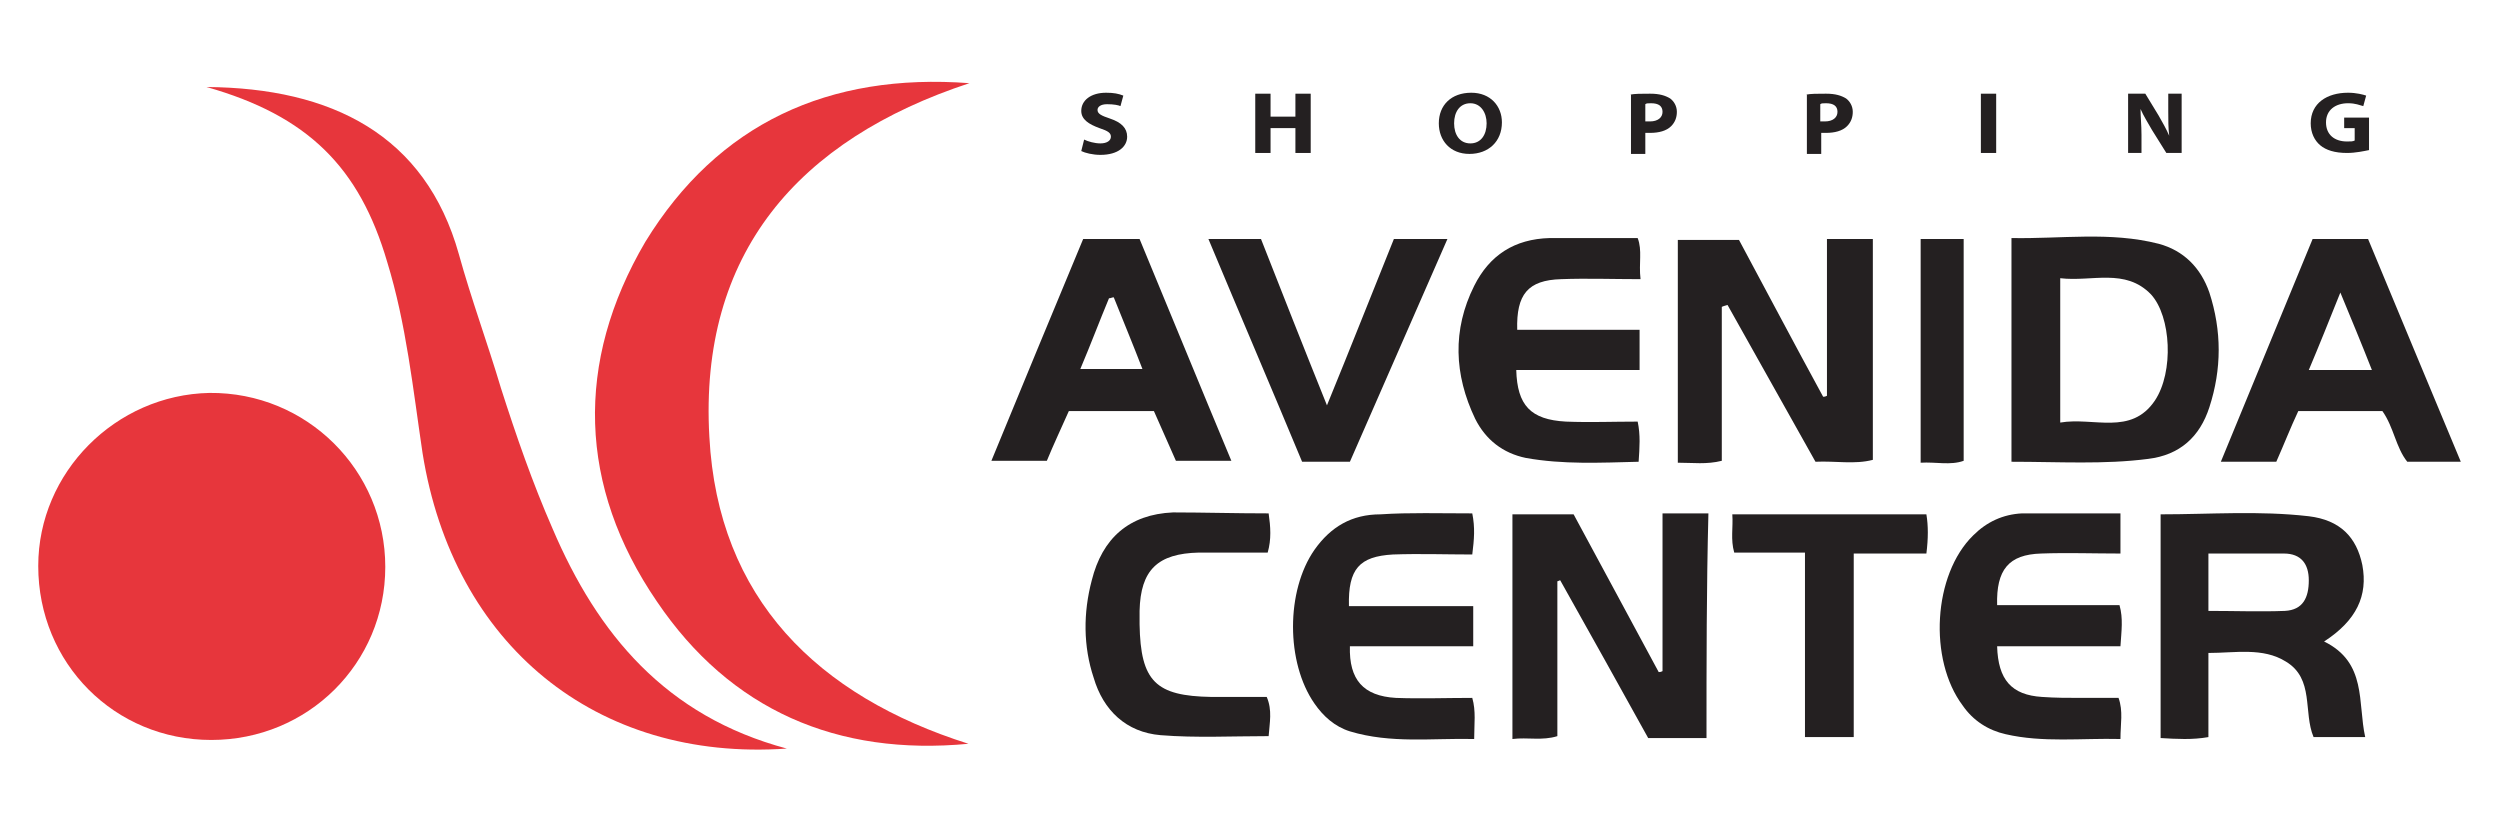
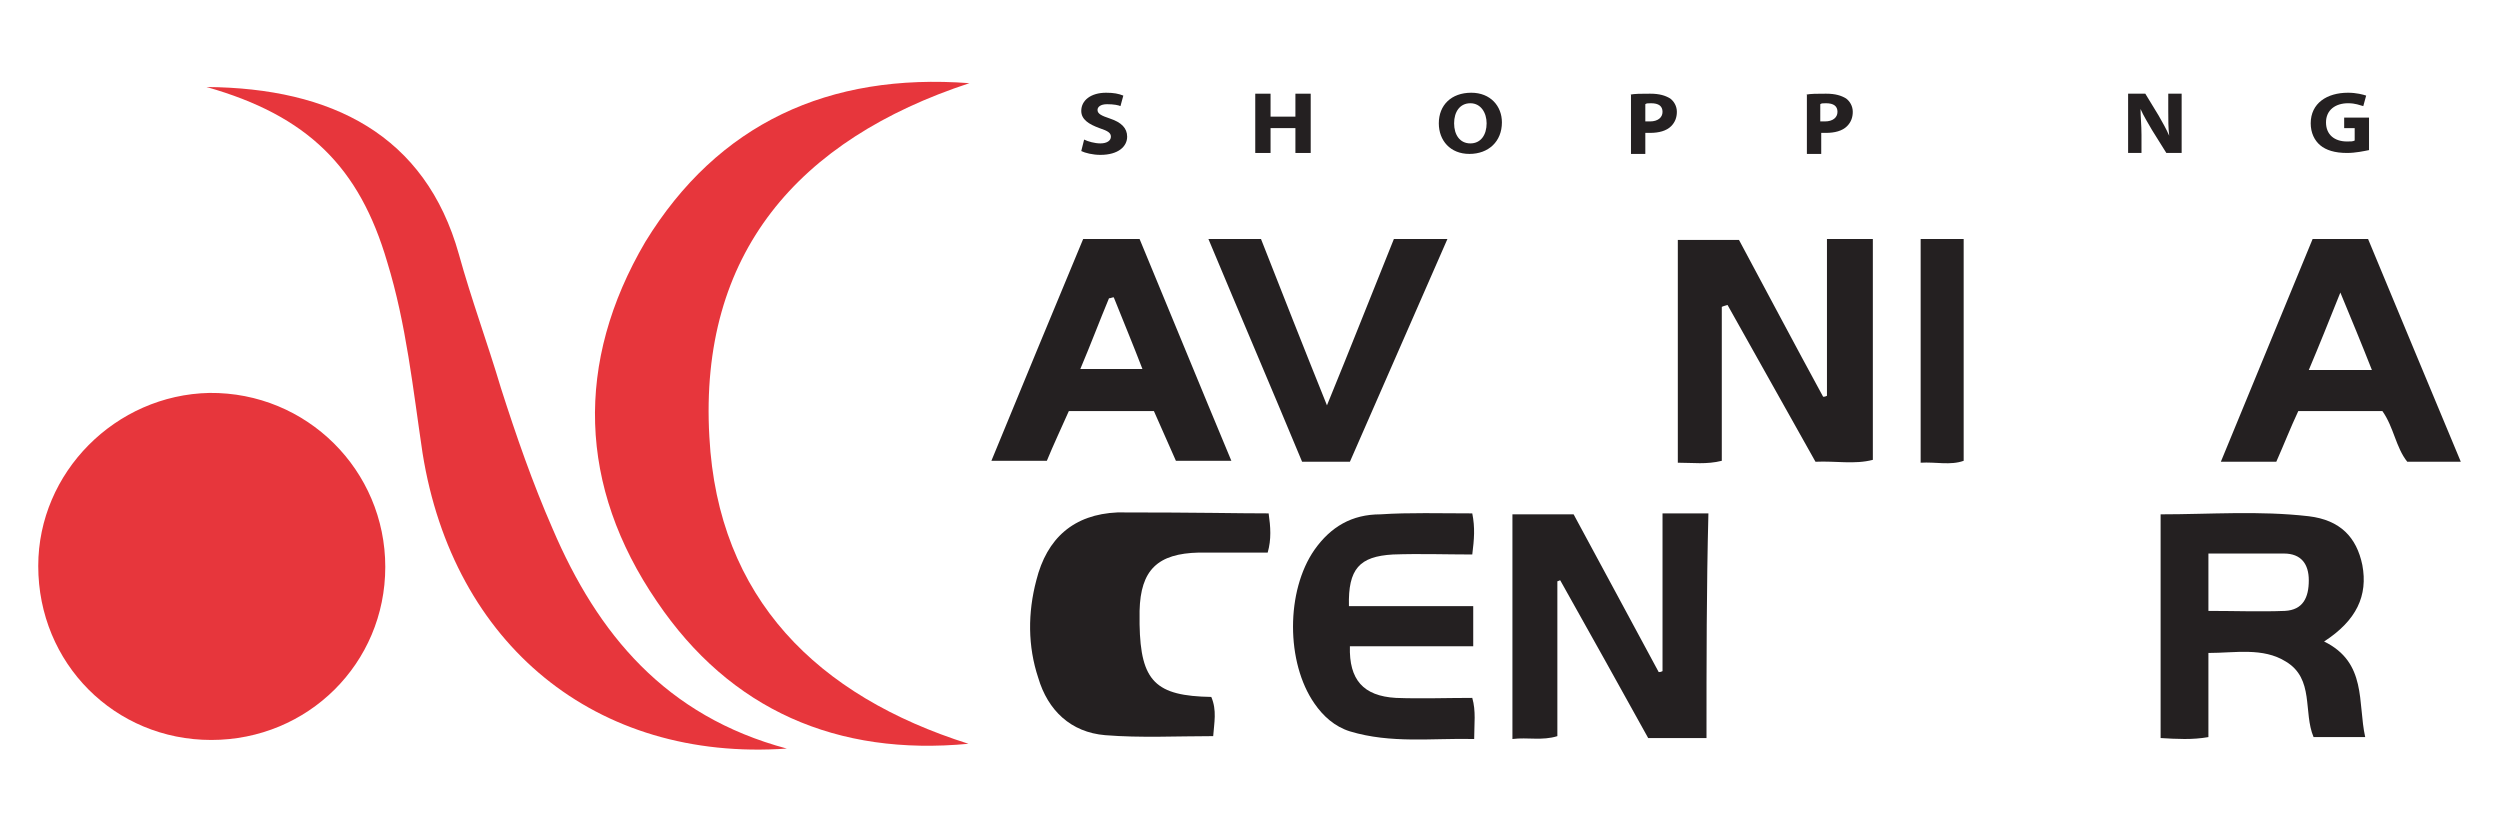
<svg xmlns="http://www.w3.org/2000/svg" version="1.1" id="_x2014_ÎÓÈ_x5F_1" x="0px" y="0px" viewBox="0 0 261.5 87" style="enable-background:new 0 0 261.5 87;" xml:space="preserve">
  <style type="text/css">
	.st0{fill:#E7363C;}
	.st1{fill:#242021;}
</style>
  <g>
    <g>
      <path class="st0" d="M22.1,77.4c-10.1,0-18.1-8-18.1-18.2c0-9.8,8.1-17.9,17.9-18.1c10.2-0.1,18.4,8.1,18.4,18.2    C40.3,69.4,32.2,77.4,22.1,77.4z" />
      <path class="st0" d="M101.3,77.8c-13.7,1.3-24.9-3.5-32.6-14.9c-8.2-12-8.6-25-1.2-37.6c7.6-12.4,19.2-17.7,33.9-16.6    c-17.9,5.9-28.3,17.8-27.2,37C75.1,62.6,85.5,72.8,101.3,77.8z" />
      <path class="st0" d="M21.6,9.1c13.1,0.1,22.9,5,26.4,17.5c1.3,4.7,3,9.3,4.4,14c1.6,5,3.3,9.9,5.4,14.7c4.7,11,11.8,19.6,24.5,23    c-20,1.4-34.9-10.9-38.1-30.9c-1-6.7-1.7-13.5-3.7-20C37.6,17.5,32.2,12.1,21.6,9.1z" />
    </g>
    <g>
      <path class="st1" d="M243.1,67.1c4.5,2.2,3.5,6.4,4.3,10c-1.9,0-3.6,0-5.4,0c-1.1-2.6,0.1-6.1-2.9-7.9c-2.4-1.5-5.3-0.9-8.1-0.9    c0,3,0,5.8,0,8.8c-1.7,0.3-3.3,0.2-5,0.1c0-7.8,0-15.5,0-23.4c5.2,0,10.3-0.4,15.5,0.2c3.3,0.4,5,2.2,5.6,5.1    C247.7,62.3,246.5,64.9,243.1,67.1z M231,63.9c2.8,0,5.4,0.1,8,0c1.9-0.1,2.5-1.4,2.5-3.2c0-1.7-0.8-2.8-2.6-2.8    c-2.6,0-5.2,0-7.9,0C231,59.9,231,61.8,231,63.9z" />
-       <path class="st1" d="M210.4,48.3c0-7.9,0-15.5,0-23.4c5.2,0.1,10.3-0.7,15.4,0.6c2.6,0.7,4.4,2.5,5.3,5.1c1.3,4,1.3,8,0,12    c-1,3.1-3.1,5-6.4,5.4C220.1,48.6,215.4,48.3,210.4,48.3z M215.5,44.2c3.5-0.6,7.4,1.4,9.9-2.3c2-3,1.7-8.8-0.4-11.1    c-2.7-2.8-6.2-1.3-9.5-1.7C215.5,34.3,215.5,39,215.5,44.2z" />
      <path class="st1" d="M180.1,32.1c0,5.3,0,10.7,0,16.1c-1.6,0.4-3,0.2-4.6,0.2c0-7.8,0-15.5,0-23.3c2.1,0,4.1,0,6.4,0    c2.9,5.4,5.8,10.9,8.8,16.4c0.1,0,0.2,0,0.4-0.1c0-5.4,0-10.8,0-16.4c1.7,0,3.2,0,4.8,0c0,7.7,0,15.3,0,23.1    c-1.9,0.5-3.9,0.1-6,0.2c-3.1-5.5-6.1-10.9-9.2-16.4C180.4,32,180.3,32,180.1,32.1z" />
      <path class="st1" d="M178.5,77.2c-2.1,0-4,0-6.1,0c-3-5.4-6.1-11-9.2-16.5c-0.1,0-0.2,0.1-0.3,0.1c0,5.4,0,10.8,0,16.2    c-1.6,0.5-3.1,0.1-4.7,0.3c0-7.9,0-15.6,0-23.5c2,0,4,0,6.4,0c2.9,5.4,5.9,10.9,8.9,16.5c0.1,0,0.2,0,0.4-0.1c0-5.4,0-10.9,0-16.5    c1.7,0,3.1,0,4.8,0C178.5,61.5,178.5,69.2,178.5,77.2z" />
      <path class="st1" d="M257.4,48.3c-2,0-3.8,0-5.6,0c-1.2-1.5-1.4-3.6-2.6-5.3c-2.9,0-5.8,0-8.8,0c-0.8,1.7-1.5,3.5-2.3,5.3    c-1.8,0-3.6,0-5.8,0c3.2-7.8,6.4-15.5,9.6-23.3c2,0,3.9,0,5.8,0C250.9,32.7,254.1,40.4,257.4,48.3z M248.1,38.7    c-1.1-2.8-2.1-5.2-3.3-8.1c-1.2,3-2.2,5.5-3.3,8.1C243.8,38.7,245.7,38.7,248.1,38.7z" />
      <path class="st1" d="M119.2,25c3.2,7.7,6.3,15.3,9.6,23.2c-2,0-3.8,0-5.8,0c-0.7-1.6-1.5-3.4-2.3-5.2c-3,0-5.9,0-8.9,0    c-0.8,1.8-1.6,3.5-2.3,5.2c-1.9,0-3.7,0-5.8,0c3.2-7.8,6.4-15.5,9.6-23.2C115.2,25,117.1,25,119.2,25z M116.5,31.1    c-0.2,0-0.3,0.1-0.5,0.1c-1,2.4-1.9,4.8-3,7.4c2.3,0,4.3,0,6.5,0C118.5,36,117.5,33.6,116.5,31.1z" />
      <path class="st1" d="M154,53.7c0.3,1.5,0.2,2.7,0,4.3c-2.7,0-5.5-0.1-8.3,0c-3.5,0.2-4.7,1.5-4.6,5.4c4.3,0,8.6,0,13,0    c0,1.4,0,2.7,0,4.2c-4.3,0-8.6,0-12.9,0c-0.1,3.5,1.4,5.2,4.8,5.4c2.6,0.1,5.3,0,8,0c0.4,1.4,0.2,2.7,0.2,4.3    c-4.4-0.1-8.7,0.5-13-0.8c-1.6-0.5-2.8-1.6-3.7-2.9c-3-4.3-3-11.8,0-16.1c1.7-2.4,3.9-3.7,6.9-3.7C147.4,53.6,150.6,53.7,154,53.7    z" />
-       <path class="st1" d="M221.8,53.7c0,1.4,0,2.6,0,4.2c-2.8,0-5.6-0.1-8.3,0c-3.4,0.1-4.7,1.7-4.6,5.4c4.2,0,8.4,0,12.8,0    c0.4,1.4,0.2,2.7,0.1,4.3c-4.4,0-8.6,0-12.9,0c0.1,3.5,1.5,5.1,4.7,5.3c1.4,0.1,2.7,0.1,4.1,0.1c1.3,0,2.5,0,3.9,0    c0.5,1.4,0.2,2.7,0.2,4.3c-4.1-0.1-8.1,0.4-12-0.5c-1.8-0.4-3.4-1.4-4.5-3c-3.6-4.8-3.1-13.7,1.1-17.8c1.4-1.4,3.1-2.2,5.1-2.3    C214.9,53.7,218.2,53.7,221.8,53.7z" />
-       <path class="st1" d="M158.6,38.7c0.1,3.7,1.5,5.2,5.2,5.4c2.5,0.1,4.9,0,7.5,0c0.3,1.4,0.2,2.7,0.1,4.2c-4,0.1-7.9,0.3-11.8-0.4    c-2.4-0.5-4.2-1.9-5.3-4.1c-2.2-4.6-2.4-9.3-0.1-13.9c1.6-3.2,4.2-4.9,7.9-5c3,0,6.1,0,9.2,0c0.5,1.3,0.1,2.6,0.3,4.3    c-2.9,0-5.6-0.1-8.3,0c-3.5,0.1-4.7,1.6-4.6,5.3c4.2,0,8.4,0,12.8,0c0,1.4,0,2.7,0,4.2C167.1,38.7,162.8,38.7,158.6,38.7z" />
      <path class="st1" d="M131.9,25c2.2,5.6,4.4,11.2,6.9,17.4c2.5-6.1,4.7-11.7,7-17.4c1.8,0,3.5,0,5.6,0c-3.4,7.8-6.8,15.5-10.2,23.3    c-1.7,0-3.2,0-5,0c-3.2-7.7-6.5-15.4-9.8-23.3C128.3,25,130.1,25,131.9,25z" />
-       <path class="st1" d="M132.7,53.7c0.2,1.4,0.3,2.7-0.1,4.1c-2.4,0-4.8,0-7.2,0c-4.3,0.1-6.1,1.8-6.2,6.1c0,0.5,0,1,0,1.4    c0.1,6,1.7,7.5,7.5,7.6c1.9,0,3.8,0,5.8,0c0.6,1.4,0.3,2.7,0.2,4.1c-3.8,0-7.6,0.2-11.3-0.1c-3.6-0.3-6-2.6-7-6    c-1.1-3.3-1.1-6.8-0.2-10.2c1.1-4.4,3.9-6.9,8.5-7.1C125.9,53.6,129.2,53.7,132.7,53.7z" />
-       <path class="st1" d="M188.8,57.8c-2.7,0-5,0-7.4,0c-0.4-1.4-0.1-2.6-0.2-4c6.8,0,13.5,0,20.3,0c0.2,1.2,0.2,2.5,0,4.1    c-2.5,0-5,0-7.6,0c0,6.5,0,12.8,0,19.2c-1.7,0-3.3,0-5.1,0C188.8,70.8,188.8,64.4,188.8,57.8z" />
+       <path class="st1" d="M132.7,53.7c0.2,1.4,0.3,2.7-0.1,4.1c-2.4,0-4.8,0-7.2,0c-4.3,0.1-6.1,1.8-6.2,6.1c0,0.5,0,1,0,1.4    c0.1,6,1.7,7.5,7.5,7.6c0.6,1.4,0.3,2.7,0.2,4.1c-3.8,0-7.6,0.2-11.3-0.1c-3.6-0.3-6-2.6-7-6    c-1.1-3.3-1.1-6.8-0.2-10.2c1.1-4.4,3.9-6.9,8.5-7.1C125.9,53.6,129.2,53.7,132.7,53.7z" />
      <path class="st1" d="M200.9,25c1.5,0,2.9,0,4.5,0c0,7.7,0,15.4,0,23.2c-1.4,0.5-2.9,0.1-4.5,0.2C200.9,40.6,200.9,32.9,200.9,25z" />
      <g>
        <path class="st1" d="M113.4,14.6c0.4,0.2,1.1,0.4,1.7,0.4c0.7,0,1.1-0.3,1.1-0.7s-0.3-0.6-1.2-0.9c-1.1-0.4-1.9-0.9-1.9-1.8     c0-1.1,1-1.9,2.6-1.9c0.8,0,1.3,0.1,1.8,0.3l-0.3,1.1c-0.2-0.1-0.7-0.2-1.4-0.2s-1,0.3-1,0.6c0,0.4,0.4,0.6,1.3,0.9     c1.2,0.4,1.8,1,1.8,1.9c0,1-0.9,1.9-2.8,1.9c-0.8,0-1.6-0.2-2-0.4L113.4,14.6z" />
        <path class="st1" d="M132.9,9.8v2.4h2.6V9.8h1.6V16h-1.6v-2.6h-2.6V16h-1.6V9.8H132.9z" />
        <path class="st1" d="M157.1,12.8c0,2-1.4,3.3-3.4,3.3s-3.2-1.4-3.2-3.2c0-1.9,1.3-3.2,3.4-3.2C155.9,9.7,157.1,11.1,157.1,12.8z      M152.1,12.9c0,1.2,0.6,2.1,1.7,2.1c1.1,0,1.7-0.9,1.7-2.1c0-1.1-0.6-2.1-1.7-2.1C152.7,10.8,152.1,11.7,152.1,12.9z" />
        <path class="st1" d="M170.5,9.9c0.5-0.1,1.2-0.1,2.1-0.1c1,0,1.6,0.2,2.1,0.5c0.4,0.3,0.7,0.8,0.7,1.4c0,0.6-0.2,1.1-0.6,1.5     c-0.5,0.5-1.3,0.7-2.2,0.7c-0.2,0-0.4,0-0.5,0v2.2h-1.5V9.9H170.5z M172.1,12.7c0.1,0,0.3,0,0.5,0c0.8,0,1.3-0.4,1.3-1     s-0.4-0.9-1.2-0.9c-0.3,0-0.5,0-0.6,0.1V12.7z" />
        <path class="st1" d="M188.9,9.9c0.5-0.1,1.2-0.1,2.1-0.1c1,0,1.6,0.2,2.1,0.5c0.4,0.3,0.7,0.8,0.7,1.4c0,0.6-0.2,1.1-0.6,1.5     c-0.5,0.5-1.3,0.7-2.2,0.7c-0.2,0-0.4,0-0.5,0v2.2H189V9.9H188.9z M190.4,12.7c0.1,0,0.3,0,0.5,0c0.8,0,1.3-0.4,1.3-1     s-0.4-0.9-1.2-0.9c-0.3,0-0.5,0-0.6,0.1V12.7z" />
-         <path class="st1" d="M208.8,9.8V16h-1.6V9.8H208.8z" />
        <path class="st1" d="M222.6,16V9.8h1.8l1.4,2.3c0.4,0.7,0.8,1.4,1.1,2.1l0,0c-0.1-0.8-0.1-1.7-0.1-2.6V9.8h1.4V16h-1.6l-1.5-2.4     c-0.4-0.7-0.9-1.5-1.2-2.2l0,0c0,0.8,0.1,1.7,0.1,2.7V16C224,16,222.6,16,222.6,16z" />
        <path class="st1" d="M247.8,15.7c-0.5,0.1-1.4,0.3-2.3,0.3c-1.3,0-2.2-0.3-2.8-0.8s-1-1.3-1-2.3c0-2.1,1.7-3.2,3.9-3.2     c0.9,0,1.6,0.2,1.9,0.3l-0.3,1.1c-0.4-0.1-0.8-0.3-1.6-0.3c-1.3,0-2.3,0.7-2.3,2s0.9,2,2.2,2c0.4,0,0.6,0,0.8-0.1v-1.3h-1.1v-1.1     h2.6L247.8,15.7L247.8,15.7z" />
      </g>
    </g>
  </g>
</svg>